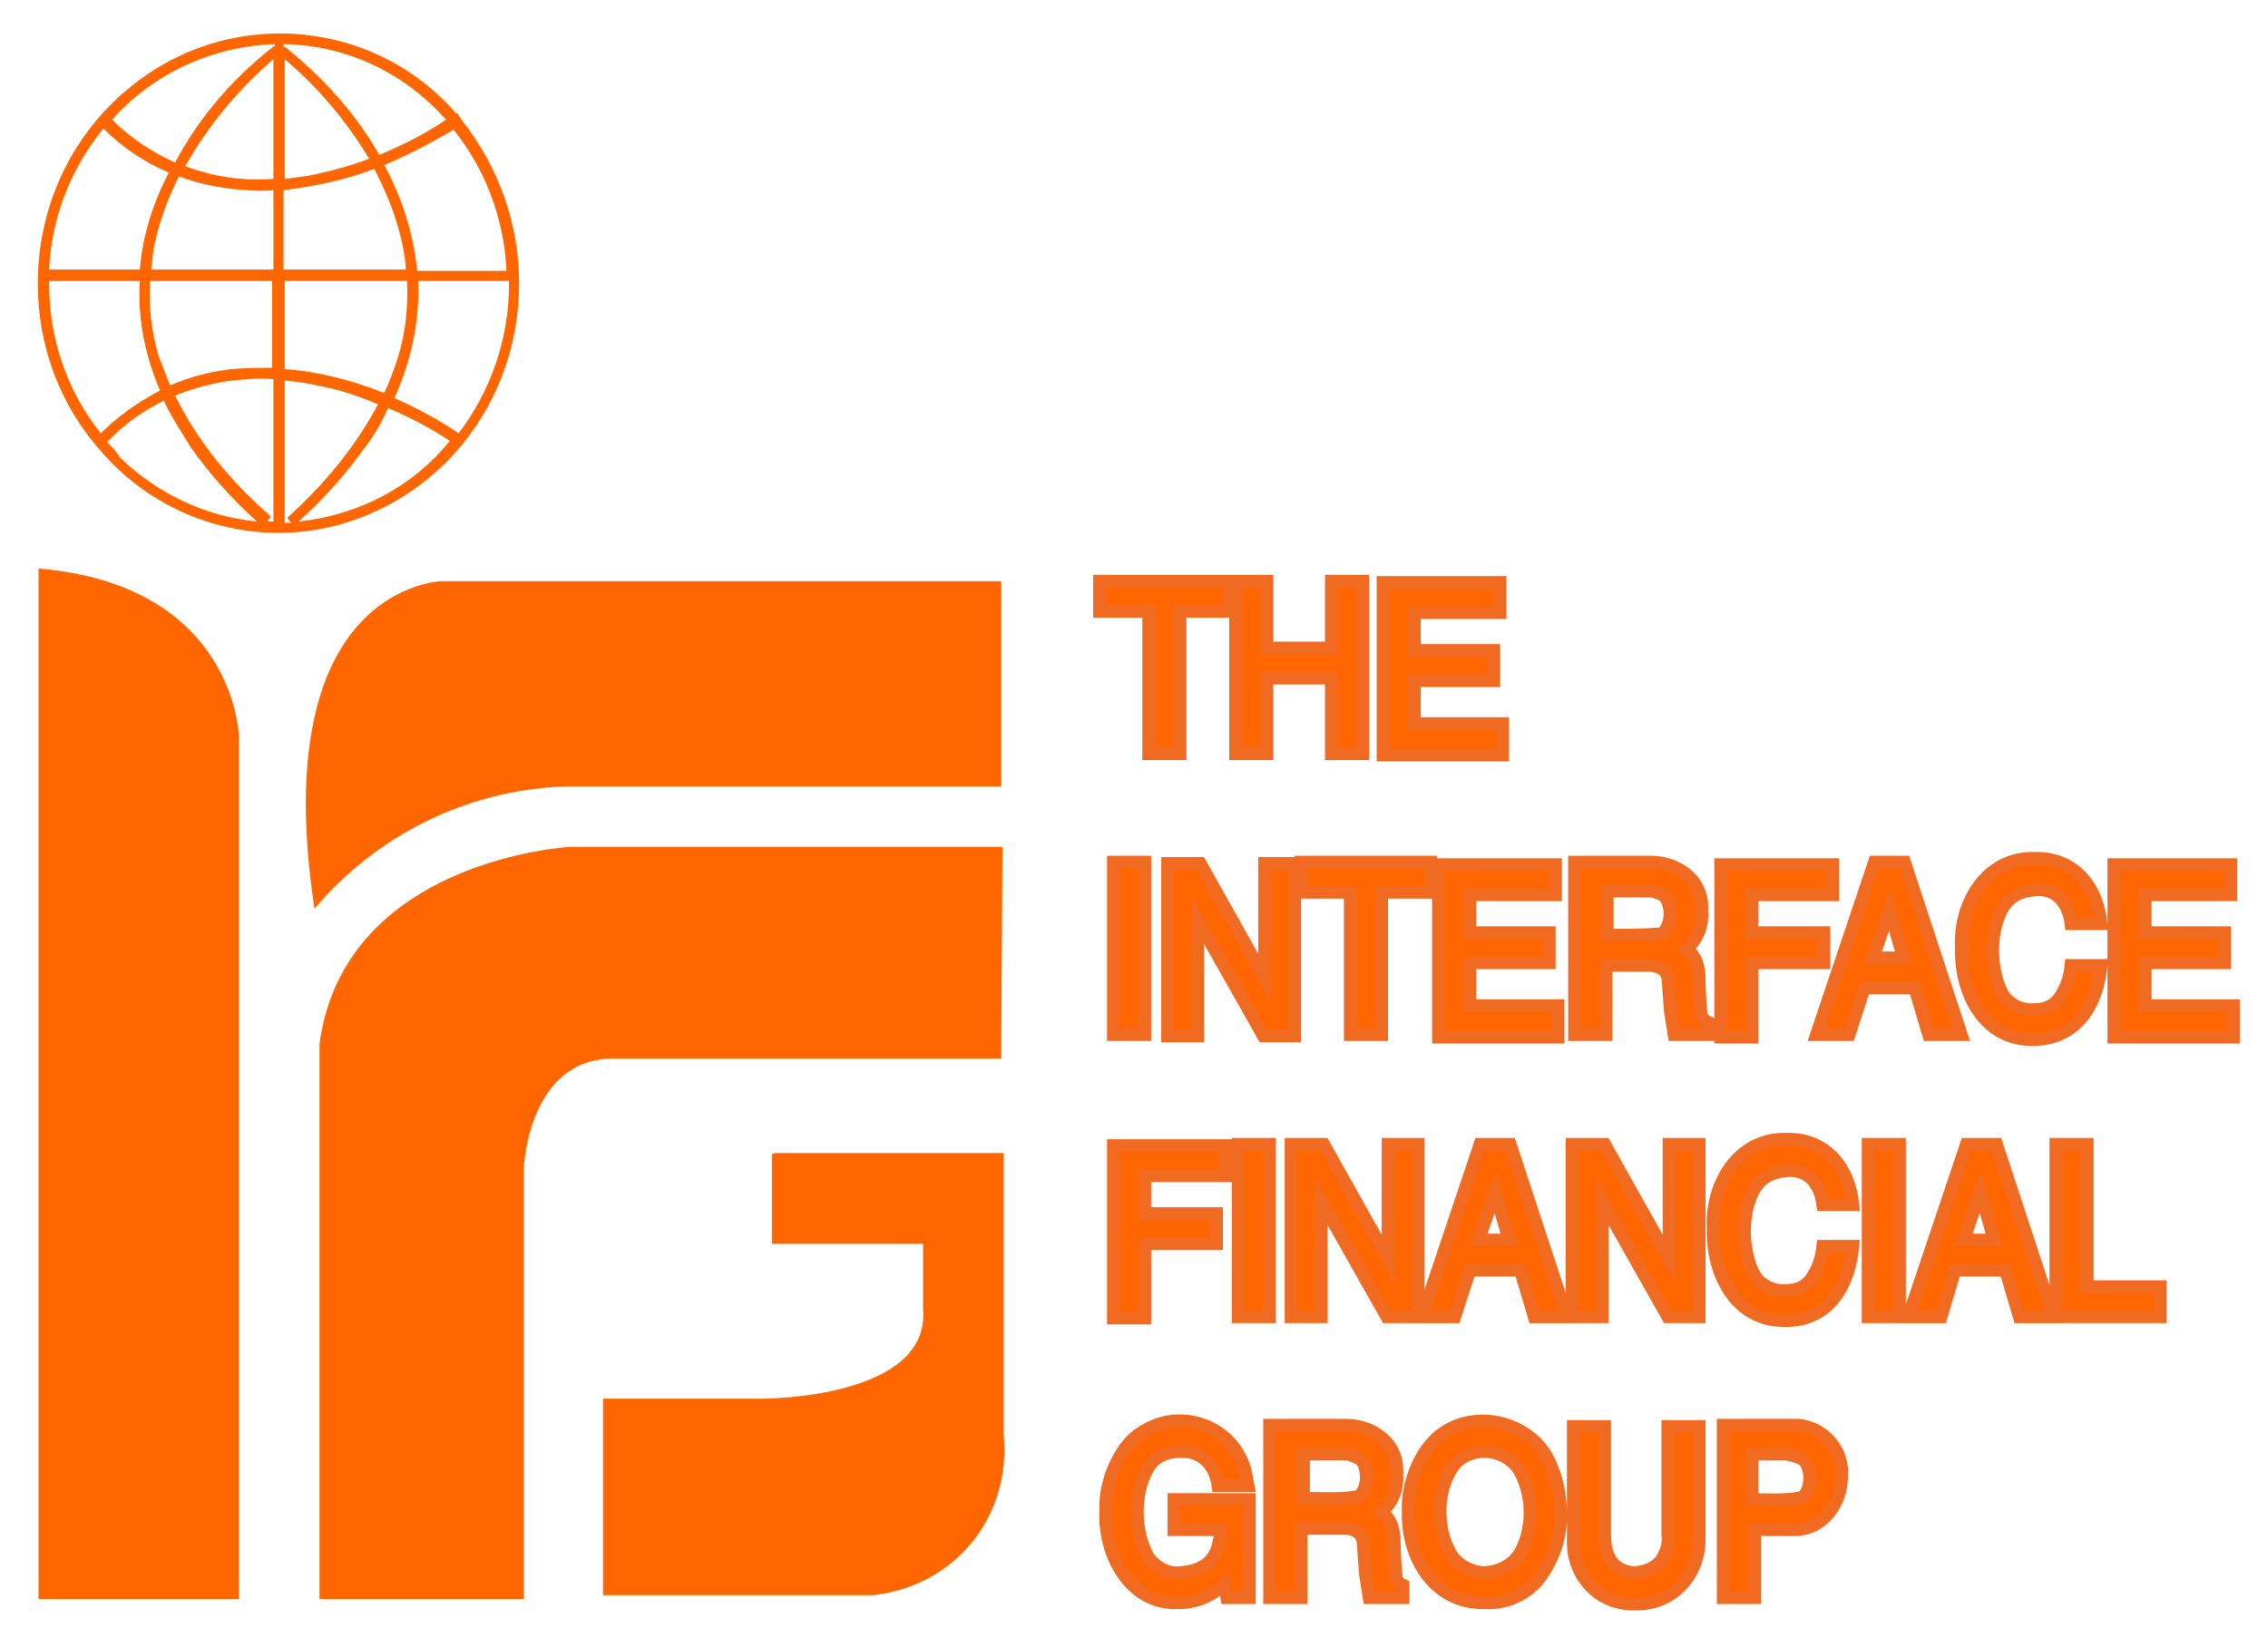
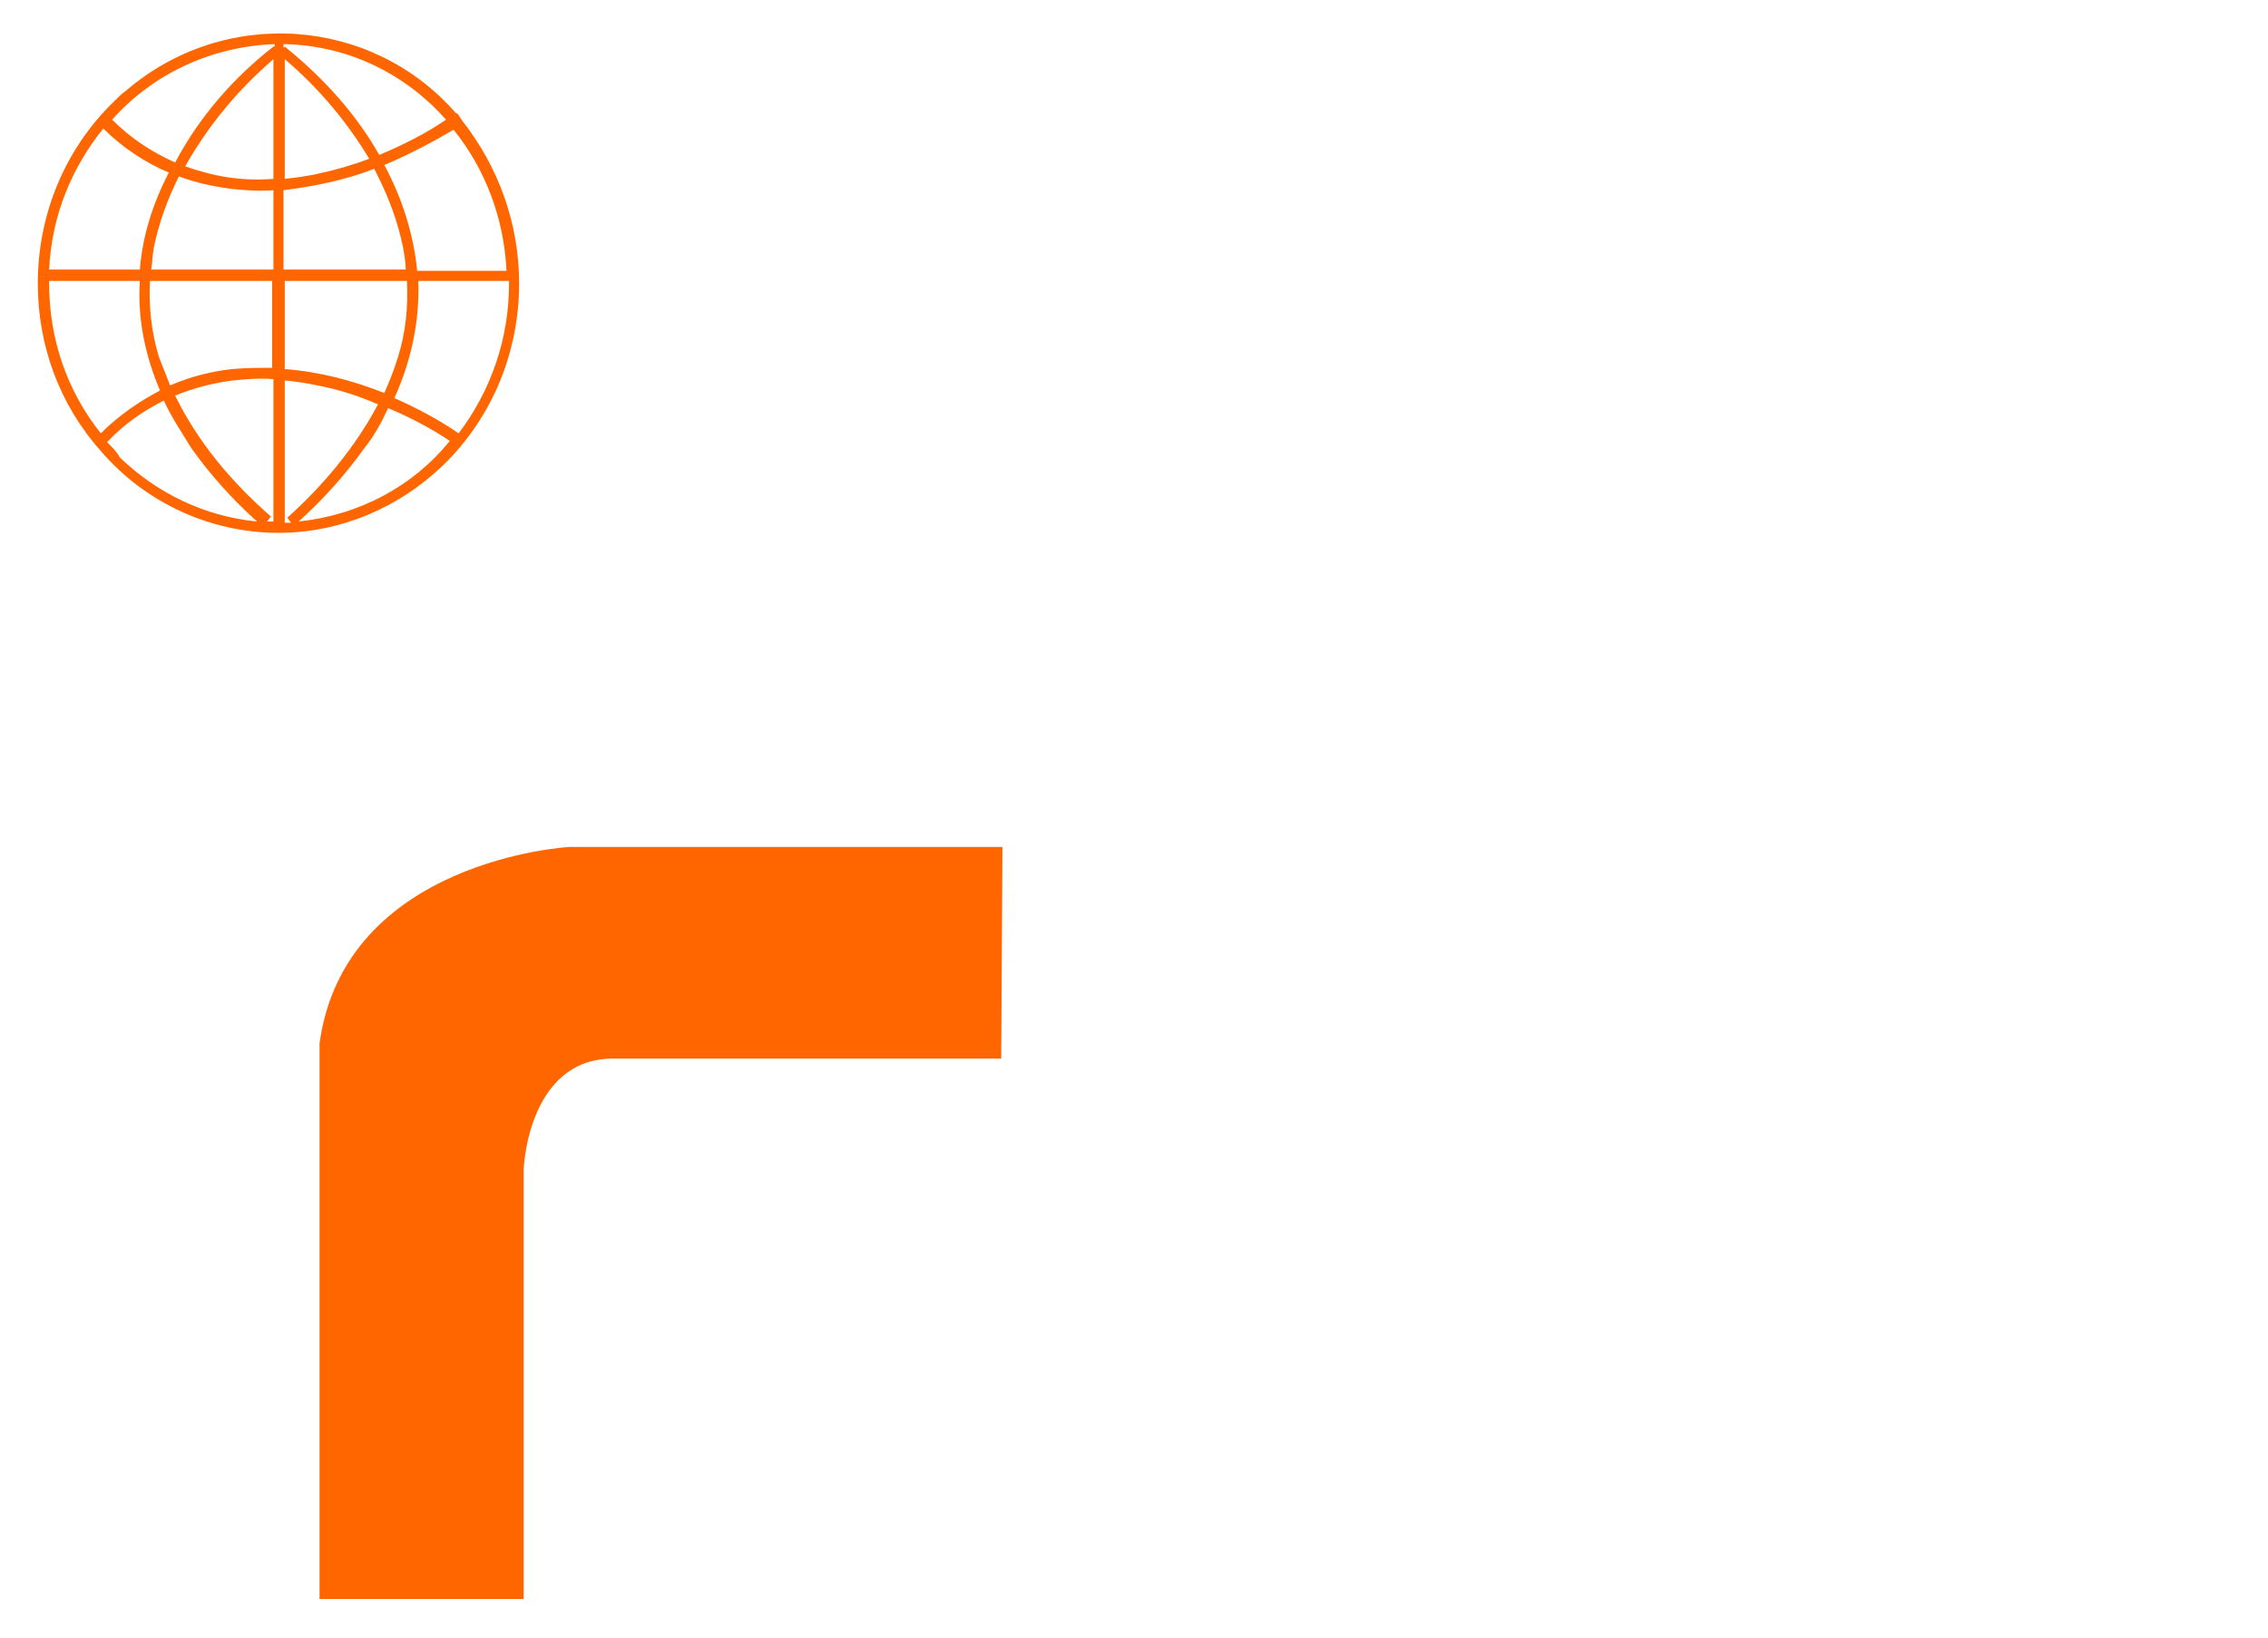
<svg xmlns="http://www.w3.org/2000/svg" xmlns:xlink="http://www.w3.org/1999/xlink" version="1.1" id="Layer_1" x="0px" y="0px" width="180px" height="130px" viewBox="0 0 180 130" style="enable-background:new 0 0 180 130;" xml:space="preserve">
  <style type="text/css">
	.st0{fill:#FF6600;}
	.st1{fill:#FF6600;stroke:#F16A22;stroke-miterlimit:10;}
	.st2{clip-path:url(#SVGID_2_);}
	.st3{clip-path:url(#SVGID_4_);fill:url(#SVGID_5_);}
</style>
  <g id="Group_4403" transform="translate(-2767.44 1261.536)">
-     <path id="Path_1186" class="st0" d="M2770.5-1134.6h15.9v-68.5c0,0-0.3-12-15.9-13.3V-1134.6z" />
-     <path id="Path_1187" class="st0" d="M2847-1215.4h-44.5c0,0-14,0.3-10.1,26c4.9-5.8,12-9.4,19.8-9.7h34.7V-1215.4z" />
    <path id="Path_1188" class="st0" d="M2847-1194.3h-34.4c0,0-17.8,1-19.8,15.6v44.1h16.2v-34.1c0,0,0.3-8.8,7.1-8.8h30.8   L2847-1194.3L2847-1194.3z" />
-     <path id="Path_1189" class="st0" d="M2828.9-1170h18.2v22.4c0.6,6.5-3.9,12-10.4,12.7c0,0,0,0-0.3,0h-21.1v-15.6h12.7   c0,0,13.3,0,12.7-7.1v-5.2h-12v-7.1L2828.9-1170L2828.9-1170z" />
-     <path class="st1" d="M2854.7-1215.4v2.4h3.9v11.3h2.5v-11.3h3.9v-2.4H2854.7z M2873.1-1215.4v5.3h-5.1v-5.3h-2.5v13.7h2.5v-6h5.1v6   h2.5v-13.7H2873.1z M2886.7-1201.7v-2.4h-7v-3.4h6.3v-2.4h-6.3v-3h6.8v-2.4h-9.3v13.7H2886.7z M2858.3-1193.1h-2.5v13.7h2.5   V-1193.1z M2867.8-1183.9l-5.1-9.1h-2.6v13.7h2.4v-9.2l5.2,9.2h2.5v-13.7h-2.4V-1183.9z M2870.7-1193.1v2.4h3.9v11.3h2.5v-11.3h3.9   v-2.4H2870.7z M2891.1-1179.3v-2.4h-7v-3.4h6.3v-2.4h-6.3v-3h6.8v-2.4h-9.3v13.7H2891.1z M2899.5-1184.5c0.1,0.1,0.2,0.3,0.3,0.5   l0.2,2.7l0.3,1.9h2.7v-1l-0.2-0.1c-0.1-0.1-0.2-0.2-0.3-0.3c-0.1-0.3-0.2-2.4-0.2-3c0-1.1-0.3-1.9-1-2.4c0.9-0.8,1.3-1.9,1.2-3   c0.2-2.5-2-4-4.3-3.9h-5.8v13.7h2.5v-5.5h3.3C2898.7-1184.9,2899.1-1184.8,2899.5-1184.5 M2899.6-1190.3c0.5,0.7,0.5,1.9,0,2.6   c-0.1,0.2-0.3,0.3-0.5,0.3c-1.2,0.1-2.8,0.1-4.1,0.1v-3.5h3.5C2898.9-1190.7,2899.3-1190.6,2899.6-1190.3 M2906.5-1179.3v-5.8h5.7   v-2.4h-5.7v-3h6.4v-2.4h-8.9v13.7H2906.5z M2915.4-1183.1h4l1.1,3.7h2.6l-4.5-13.7h-2.4l-4.6,13.7h2.6L2915.4-1183.1z    M2917.4-1189.3l1.1,3.8h-2.4L2917.4-1189.3z M2928.9-1193.4c-3.9-0.1-6,3.7-5.8,7.1c-0.1,3.6,1.8,7.3,5.6,7.3   c3.6,0,5.2-2.8,5.5-5.9h-2.4c-0.1,0.9-0.3,1.6-0.8,2.4c-0.5,0.8-1.2,1.1-2.1,1.1c-1,0.1-2-0.4-2.5-1.2c-1-1.8-1.1-4.8-0.1-6.7   c0.6-1.1,1.5-1.5,2.7-1.6c1.7-0.1,2.6,1.1,2.8,2.7h2.4C2933.9-1191.2,2932-1193.5,2928.9-1193.4 M2944.7-1179.3v-2.4h-7v-3.4h6.3   v-2.4h-6.3v-3h6.8v-2.4h-9.3v13.7H2944.7z M2858.3-1157v-5.8h5.7v-2.4h-5.7v-3h6.4v-2.4h-8.9v13.7H2858.3z M2868.2-1170.7h-2.5   v13.7h2.5V-1170.7z M2877.6-1161.6l-5.1-9.1h-2.6v13.7h2.4v-9.2l5.2,9.2h2.5v-13.7h-2.4V-1161.6z M2884.1-1160.7h4l1.1,3.7h2.6   l-4.5-13.7h-2.4l-4.6,13.7h2.6L2884.1-1160.7z M2886.1-1166.9l1.1,3.8h-2.4L2886.1-1166.9z M2899.9-1161.6l-5.1-9.1h-2.6v13.7h2.4   v-9.2l5.2,9.2h2.5v-13.7h-2.4V-1161.6z M2909.2-1171.1c-3.9-0.1-6,3.7-5.8,7.1c-0.1,3.6,1.8,7.3,5.6,7.3c3.6,0.1,5.2-2.8,5.5-5.9   h-2.4c-0.1,0.9-0.3,1.6-0.8,2.4c-0.5,0.8-1.2,1.1-2.1,1.1c-1,0.1-2-0.4-2.5-1.2c-1-1.8-1.1-4.8-0.1-6.7c0.6-1.1,1.5-1.5,2.7-1.6   c1.7-0.1,2.6,1.1,2.8,2.7h2.4C2914.2-1168.9,2912.3-1171.2,2909.2-1171.1 M2918.2-1170.7h-2.5v13.7h2.5V-1170.7z M2922.6-1160.7h4   l1.1,3.7h2.7l-4.5-13.7h-2.4l-4.6,13.7h2.6L2922.6-1160.7z M2924.6-1166.9l1.1,3.8h-2.4L2924.6-1166.9z M2933.1-1159.4v-11.3h-2.5   v13.7h8.3v-2.4H2933.1z M2864.3-1140c0,0.4-0.1,0.8-0.2,1.2c-0.4,1.5-1.6,2-3,2.1c-1,0.1-1.9-0.4-2.5-1.2c-1.1-1.9-1.2-4.8-0.2-6.8   c0.5-1.1,1.5-1.6,2.7-1.6c1.7-0.1,2.8,1.1,3,2.7h2.4l-0.1-0.5c-0.4-3-3.1-5-6.1-4.6c-1.3,0.2-2.6,0.9-3.4,1.9   c-1.1,1.4-1.8,3.4-1.7,5.2c-0.2,3.4,1.9,7.5,5.8,7.3c1.3,0,2.6-0.5,3.6-1.5l0.2,1.1h1.8v-7.8h-6v2.4H2864.3z M2875.3-1139.8   c0.1,0.1,0.2,0.3,0.3,0.5l0.2,2.7l0.3,1.9h2.7v-1l-0.2-0.1c-0.1-0.1-0.2-0.2-0.3-0.3c-0.1-0.3-0.2-2.4-0.2-3c0-1.1-0.3-1.9-1-2.4   c0.9-0.8,1.3-1.9,1.2-3c0.2-2.5-2-4-4.3-3.9h-5.8v13.7h2.5v-5.5h3.3C2874.6-1140.2,2875-1140.1,2875.3-1139.8 M2875.5-1145.6   c0.5,0.7,0.5,1.9,0,2.6c-0.1,0.2-0.3,0.3-0.5,0.3c-1.2,0.2-2.8,0.1-4.1,0.1v-3.5h3.5C2874.7-1146,2875.1-1145.9,2875.5-1145.6    M2885.3-1134.3c1.6,0.1,3.2-0.6,4.2-1.8c1.2-1.5,1.9-3.5,1.8-5.4c0-1.6-0.5-3.7-1.5-5c-2.1-2.7-6.5-3.1-8.8-0.4   c-1.2,1.4-1.9,3.6-1.8,5.4C2879.1-1138,2881.2-1134.2,2885.3-1134.3 M2885.3-1146.3c1,0,2,0.5,2.6,1.3c1.2,1.9,1.3,4.7,0.2,6.7   c-0.6,1-1.6,1.5-2.8,1.6c-1,0-2-0.5-2.6-1.3c-1.2-1.9-1.3-4.7-0.2-6.7C2883.1-1145.8,2884.1-1146.3,2885.3-1146.3 M2899.3-1137.7   c-0.6,0.7-1.2,0.9-2.1,1c-0.7,0-1.4-0.3-1.8-0.8c-0.5-0.7-0.6-1.4-0.6-2.3v-8.5h-2.5v9c-0.1,2.9,2.1,5.2,4.9,5.1   c3.1,0.1,5.2-2.5,5.1-5.3v-8.8h-2.5v8.6C2899.9-1139,2899.7-1138.4,2899.3-1137.7 M2909.7-1140.1c2.4,0.1,3.9-2.1,3.9-4.2   c0.2-2.1-1.4-3.9-3.4-4.1c-0.1,0-0.3,0-0.4,0h-5.6v13.7h2.5v-5.4H2909.7z M2910.6-1145.6c0.6,0.6,0.6,2,0.1,2.7   c-0.2,0.2-0.3,0.3-0.6,0.3c-1.2,0.2-2.4,0.1-3.6,0.1v-3.6h2.7C2909.7-1146,2910.2-1145.9,2910.6-1145.6" />
  </g>
  <path class="st0" d="M36.7,9.6L36.3,9c0,0,0,0-0.1,0C29.5,1.3,17.8,0.5,10,7.2C9.7,7.4,9.3,7.8,9,8.1c-3.9,3.8-6,9-6,14.4  c0,4.9,1.7,9.6,5,13.3c3.5,4.1,8.7,6.5,14.1,6.5c4.9,0,9.6-2,13.1-5.4c3.9-3.8,6-9,6-14.4C41.2,17.8,39.6,13.3,36.7,9.6 M22.6,4.7  c2.6,2.2,4.9,4.9,6.7,7.9c-1.3,0.5-2.7,0.9-4.1,1.2c-0.9,0.2-1.7,0.3-2.6,0.4V4.7z M29.7,13.4c0.1,0.2,0.2,0.4,0.3,0.6  c0.9,1.8,1.6,3.7,2,5.7c0.1,0.6,0.2,1.1,0.2,1.7h-9.7v-6.3C24.9,14.8,27.4,14.3,29.7,13.4 M32.3,22.3c0.1,2-0.1,4.1-0.7,6  c-0.3,1-0.7,2-1.1,2.9c-2.5-1-5.2-1.7-7.9-1.9v-7H32.3z M30,32.1c-1.8,3.4-4.4,6.5-7.2,9l0.3,0.4c-0.2,0-0.4,0-0.5,0V30.2  c0.9,0.1,1.7,0.2,2.6,0.4C26.8,30.9,28.4,31.4,30,32.1 M23.7,41.4c1.9-1.7,3.7-3.7,5.2-5.8c0.8-1,1.4-2.1,1.9-3.2  c1.7,0.7,3.4,1.6,4.9,2.6C32.8,38.6,28.5,40.9,23.7,41.4 M31.3,31.6c1.4-3.1,2-6.2,1.9-9.3h7.2c0,0.1,0,0.1,0,0.2  c0,4.5-1.5,8.6-4,11.9C34.8,33.3,33.1,32.4,31.3,31.6 M33.1,21.4c-0.3-2.9-1.2-5.7-2.6-8.3c1.9-0.8,3.8-1.8,5.5-2.8  c2.5,3.1,4,7,4.2,11.2H33.1z M30.1,12.3c-1.8-3.2-4.4-6.1-7.5-8.6l-0.1,0.1V3.5c5.3,0.1,9.8,2.5,12.9,6C33.8,10.6,32,11.5,30.1,12.3   M8.5,35.1c1.3-1.4,2.9-2.5,4.5-3.3c0.6,1.3,1.4,2.5,2.2,3.8c1.5,2.1,3.3,4.1,5.2,5.8c-4.1-0.4-7.9-2.2-10.9-5.1  C9.3,35.9,8.9,35.5,8.5,35.1 M13.9,31.4c1.5-0.6,3-1,4.6-1.2c1.1-0.1,2.1-0.2,3.2-0.1v11.3c-0.2,0-0.4,0-0.5,0l0.3-0.4  C18.4,38.3,15.7,35.1,13.9,31.4 M21.7,29.2c-1.1,0-2.2,0-3.3,0.1c-1.7,0.2-3.3,0.6-4.9,1.3c-0.3-0.8-0.6-1.5-0.9-2.3  c-0.6-2-0.8-4-0.7-6h9.7V29.2z M12.7,31C11,31.9,9.4,33,8,34.4C5.3,31,3.9,26.9,3.9,22.5c0-0.1,0-0.1,0-0.2h7.2  C10.9,25.2,11.5,28.2,12.7,31 M13.4,13.7c-1.3,2.5-2.1,5.1-2.3,7.7H3.9c0.2-4.3,1.8-8.1,4.3-11.2C9.7,11.7,11.5,12.9,13.4,13.7   M12,21.4c0.1-0.6,0.1-1.1,0.2-1.7c0.4-2,1.1-3.9,2-5.7c1.3,0.5,2.7,0.8,4.2,1c1.1,0.1,2.2,0.2,3.3,0.1v6.3H12z M14.7,13.2  c1.8-3.2,4.2-6.1,7-8.5v9.5C19.2,14.4,16.9,14,14.7,13.2 M21.7,3.7L21.7,3.7c-3.2,2.5-5.9,5.6-7.8,9.2c-1.8-0.8-3.5-1.9-5-3.4  c3.2-3.6,7.8-5.8,12.9-6V3.7z" />
  <g id="Vector_Smart_Object">
    <g>
      <defs>
        <rect id="SVGID_1_" x="802.3" y="-1445.9" width="1032.3" height="1698.6" />
      </defs>
      <clipPath id="SVGID_2_">
        <use xlink:href="#SVGID_1_" style="overflow:visible;" />
      </clipPath>
      <g class="st2">
        <defs>
          <polygon id="SVGID_3_" points="1830.5,-1446 802.3,-1443.5 806.4,252.6 1831.6,252 1834.6,248.3     " />
        </defs>
        <clipPath id="SVGID_4_">
          <use xlink:href="#SVGID_3_" style="overflow:visible;" />
        </clipPath>
        <linearGradient id="SVGID_5_" gradientUnits="userSpaceOnUse" x1="63.268" y1="83.86" x2="63.595" y2="83.86" gradientTransform="matrix(-12.402 -5193.151 3660.472 -8.74 -304863.469 329545.906)">
          <stop offset="0" style="stop-color:#EF5A23" />
          <stop offset="0.692" style="stop-color:#F48516" />
          <stop offset="1" style="stop-color:#F79910" />
        </linearGradient>
        <polygon class="st3" points="1838.6,252.6 1834.6,-1448.4 798.3,-1445.9 802.3,255.1    " />
      </g>
    </g>
  </g>
</svg>